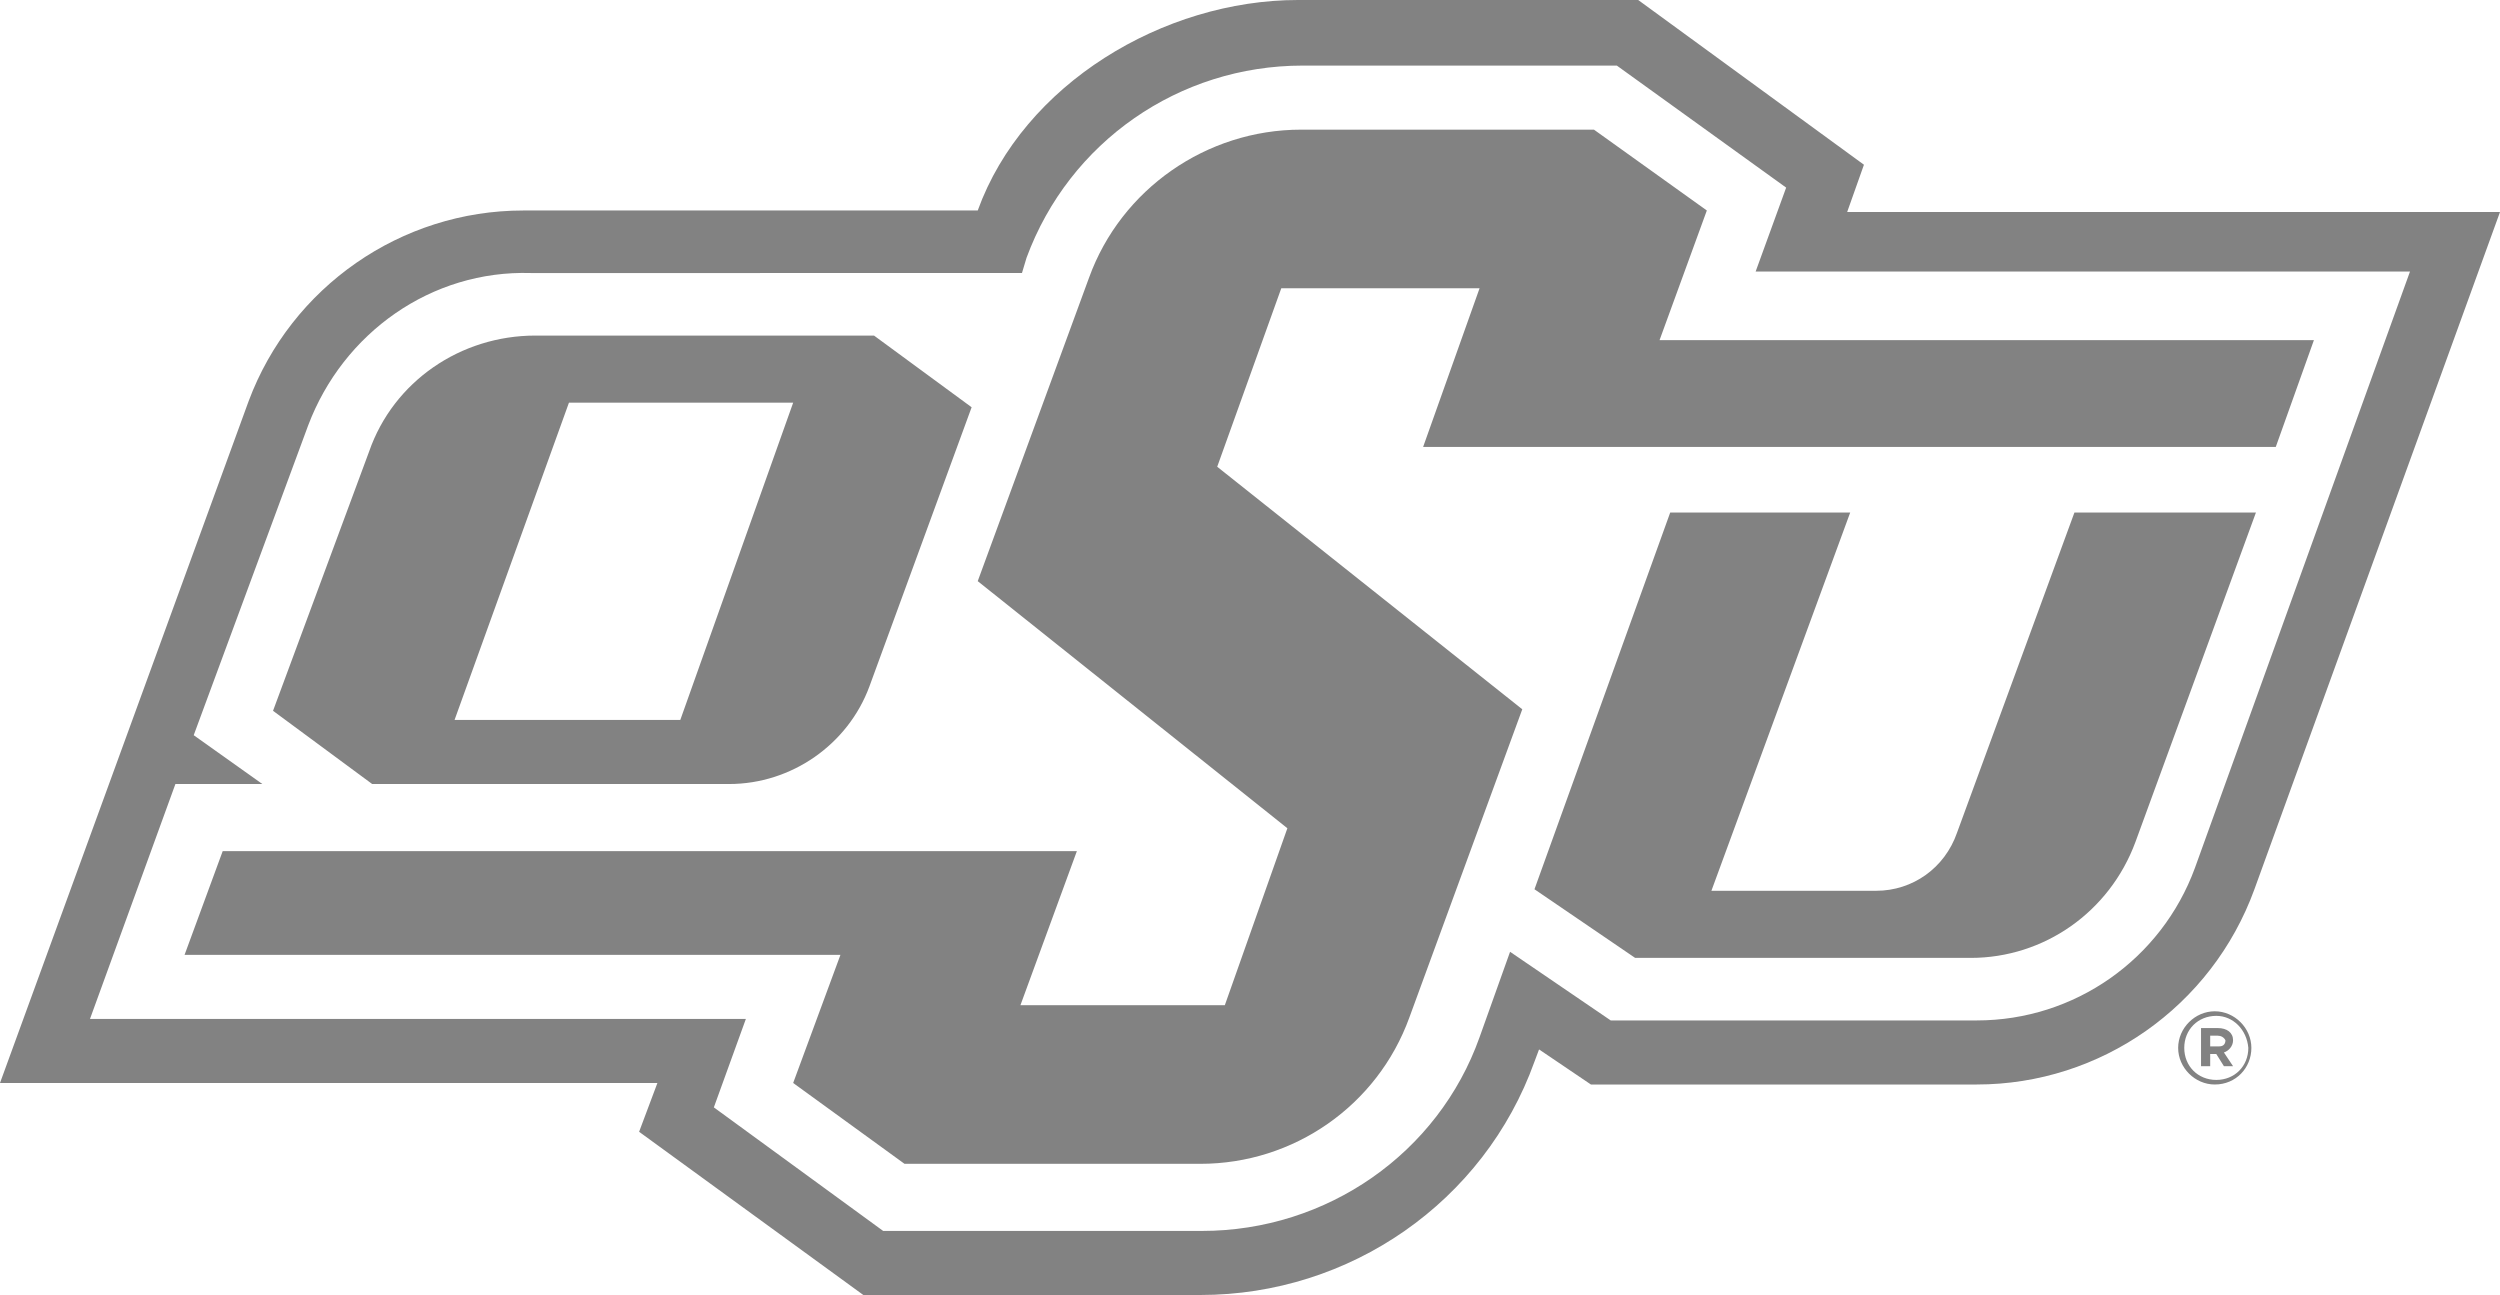
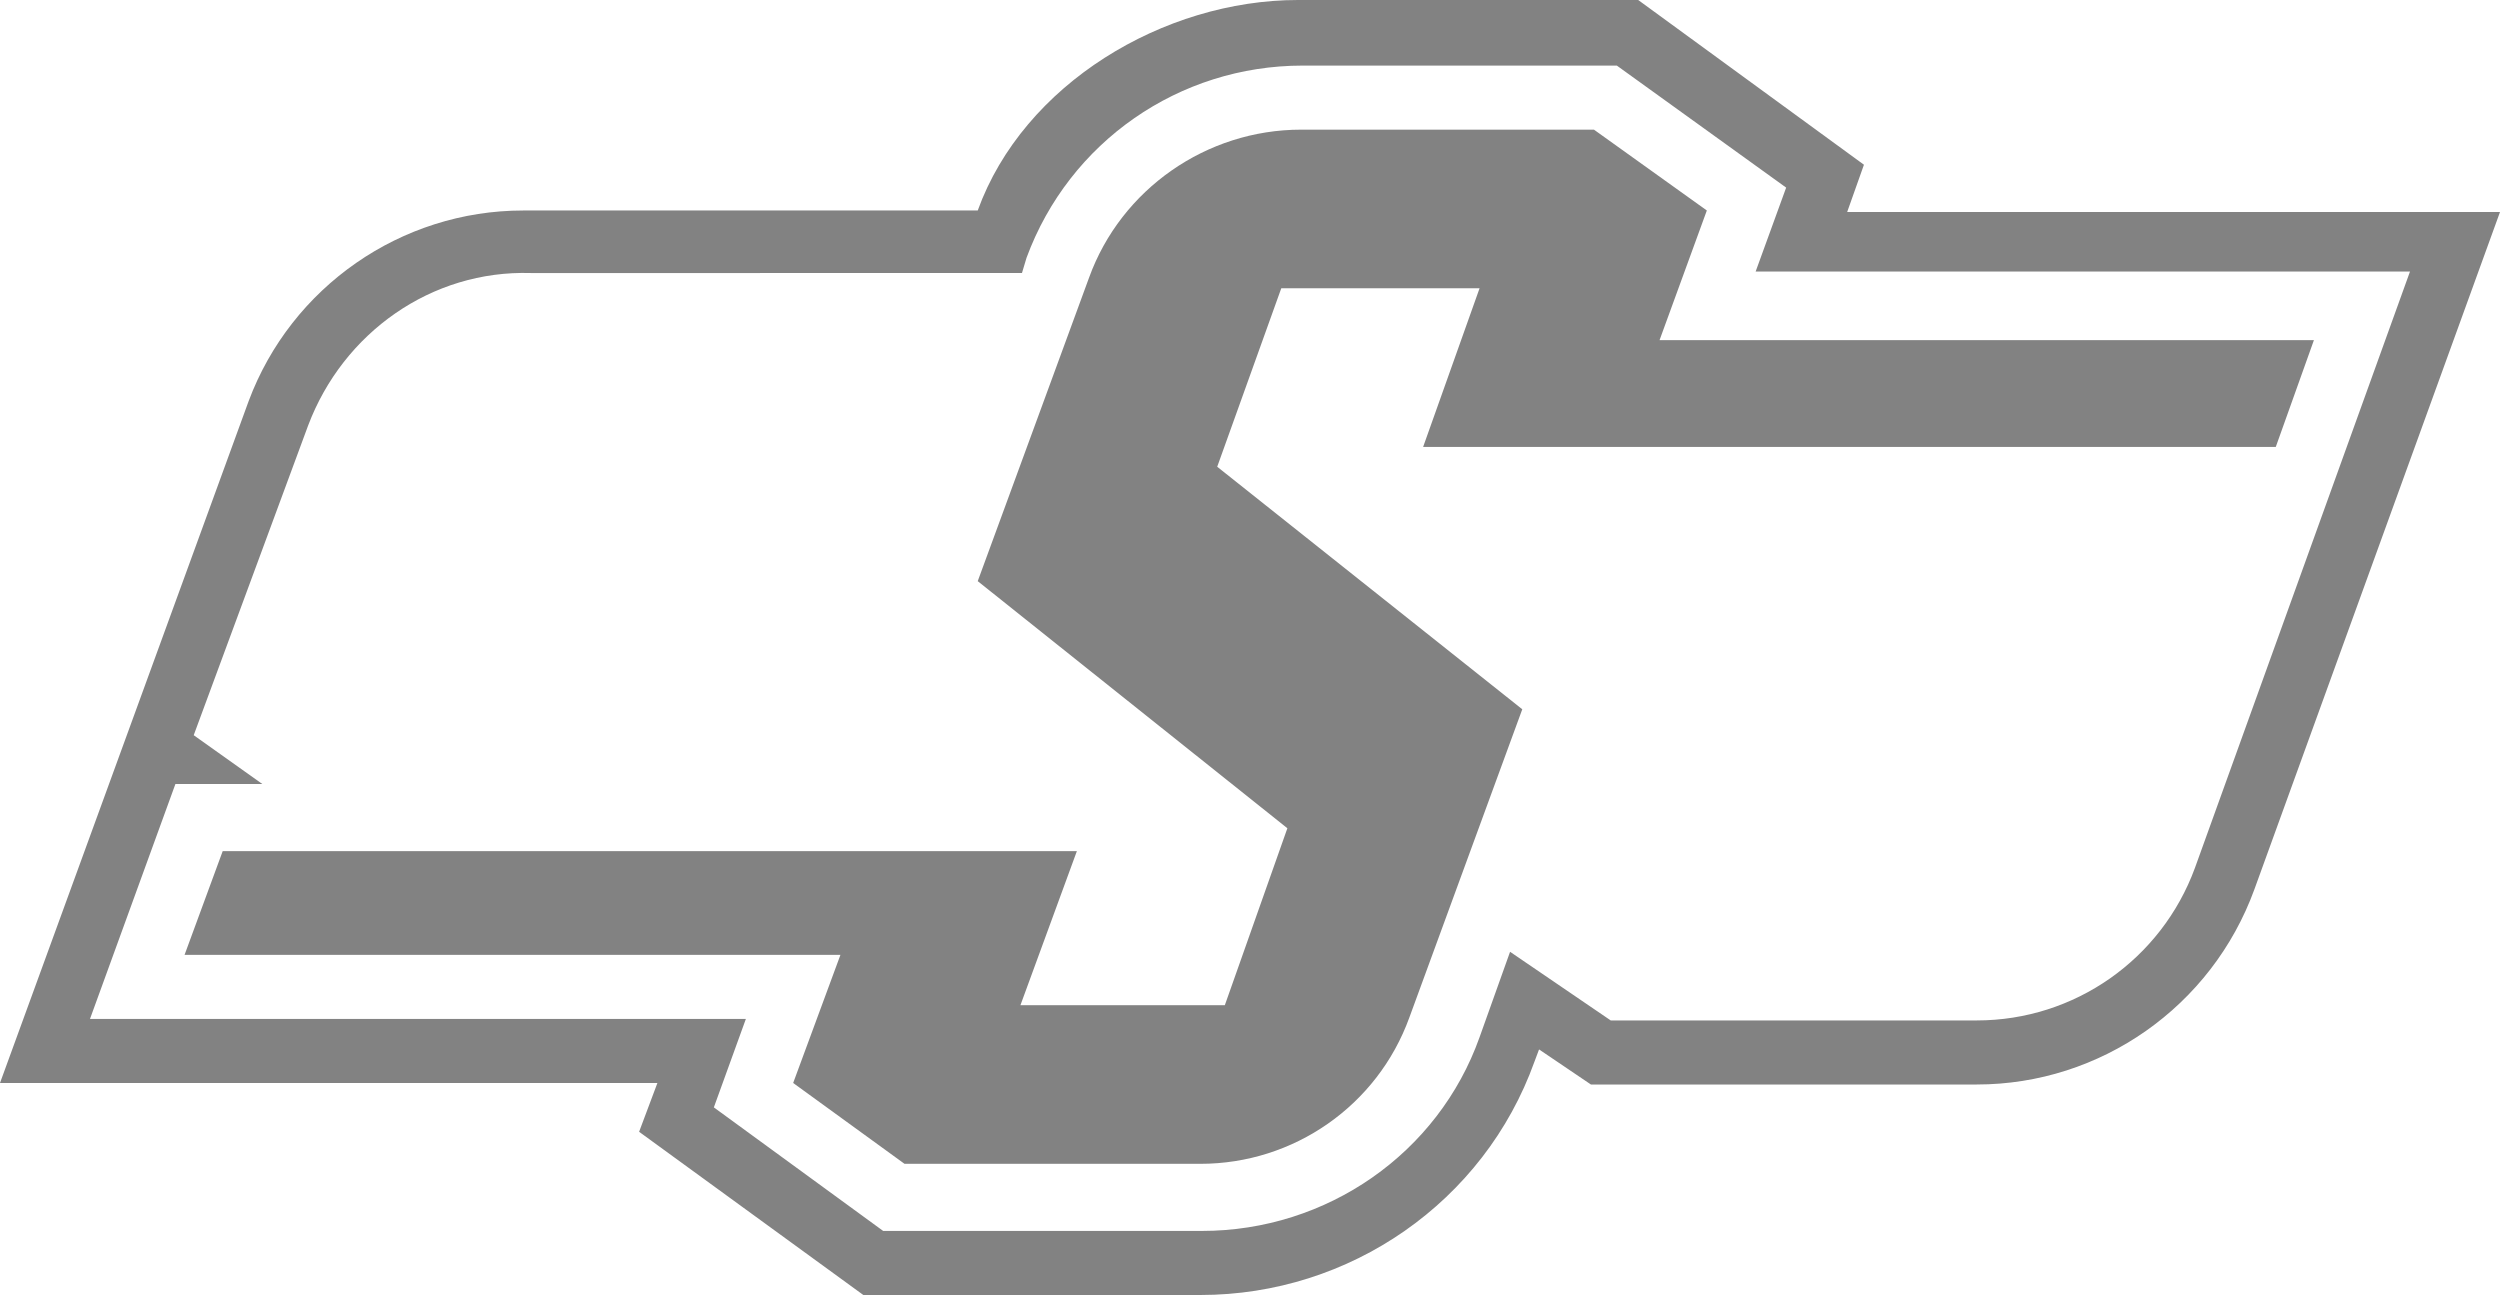
<svg xmlns="http://www.w3.org/2000/svg" version="1.1" id="Layer_1" x="0px" y="0px" viewBox="0 0 163.9 84.9" style="enable-background:new 0 0 163.9 84.9" xml:space="preserve">
  <style>.st0{fill:#828282}</style>
  <path class="st0" d="m121.1 13.9 1.1-3.1L107.4 0H85.1c-8.8 0-18 5.5-21 13.8H34.3c-8 0-15.2 5-18 12.5L0 71h43.1l-1.2 3.2 14.7 10.7h22.1c9.8 0 18.6-6.1 21.9-15.3l.3-.8 3.4 2.3h25.3c8.1 0 15.4-5.1 18.2-12.8l16.1-44.4h-42.8zm22.8 43c-2.2 6-7.9 10-14.3 10h-24L99 62.4 97 68c-2.7 7.6-10 12.7-18.2 12.7H57.9l-11.1-8.1 2.1-5.8h-43l5.6-15.4h5.7l-4.5-3.2 7.5-20.3c2.3-6.1 8.1-10.2 14.6-10H67l.3-1c2.8-7.6 10-12.6 18.1-12.6H106l11.1 8-2 5.5H158l-14.1 39.1z" />
  <path d="m115.1 17.8 2-5.5-11.1-8H85.4c-8.1 0-15.3 5-18.1 12.6l-.3 1H34.8c-6.5-.2-12.3 3.9-14.6 10l-7.5 20.3 4.5 3.2h-5.7L5.9 66.8h43l-2.1 5.8 11.1 8.1h20.9C87 80.7 94.3 75.6 97 68l2-5.6 6.6 4.5h24c6.4 0 12.1-4 14.3-10L158 17.8h-42.9z" style="fill:none" />
  <path class="st0" d="m108.8 22.3 3.1-8.5-7.4-5.3H85.3c-6.2 0-11.8 3.9-13.9 9.7l-7.3 19.9 20.3 16.2-4.1 11.6H66.9l3.7-10.1h-56l-2.5 6.8h43L52 71l7.3 5.3h19.4c6.1 0 11.6-3.8 13.7-9.6l7.4-20.2-20-15.9L84 18.9h13l-3.7 10.4h55.9l2.5-7h-42.9z" />
-   <path class="st0" d="M47.8 51.4c4.1 0 7.8-2.6 9.2-6.4l6.7-18.3-6.4-4.7H35.1c-4.9 0-9.3 3-10.9 7.6l-6.3 17 6.5 4.8h23.4zm-10.5-25H52l-7.4 20.8H29.8l7.5-20.8zM128.3 54.6c-.8 2.3-2.9 3.8-5.3 3.8h-10.8l9.1-24.8h-11.8l-8.9 24.7 6.6 4.5h22c4.8 0 9.1-3 10.8-7.6l7.9-21.6H136l-7.7 21zM145.2 71.1c-1.3 0-2.4-1.1-2.4-2.4s1.1-2.4 2.4-2.4 2.4 1.1 2.4 2.4c0 1.3-1 2.4-2.4 2.4zm.1-4.5c-1.2 0-2.1.9-2.1 2.1s.9 2.1 2.1 2.1c1.2 0 2.1-.9 2.1-2.1-.1-1.2-1-2.1-2.1-2.1zm.5 2.4.6.9h-.6l-.5-.8h-.4v.8h-.6v-2.5h1.1c.6 0 1 .3 1 .8 0 .4-.3.7-.6.8zm-.4-1.1h-.5v.7h.6c.3 0 .4-.2.4-.4-.1-.2-.3-.3-.5-.3z" />
</svg>